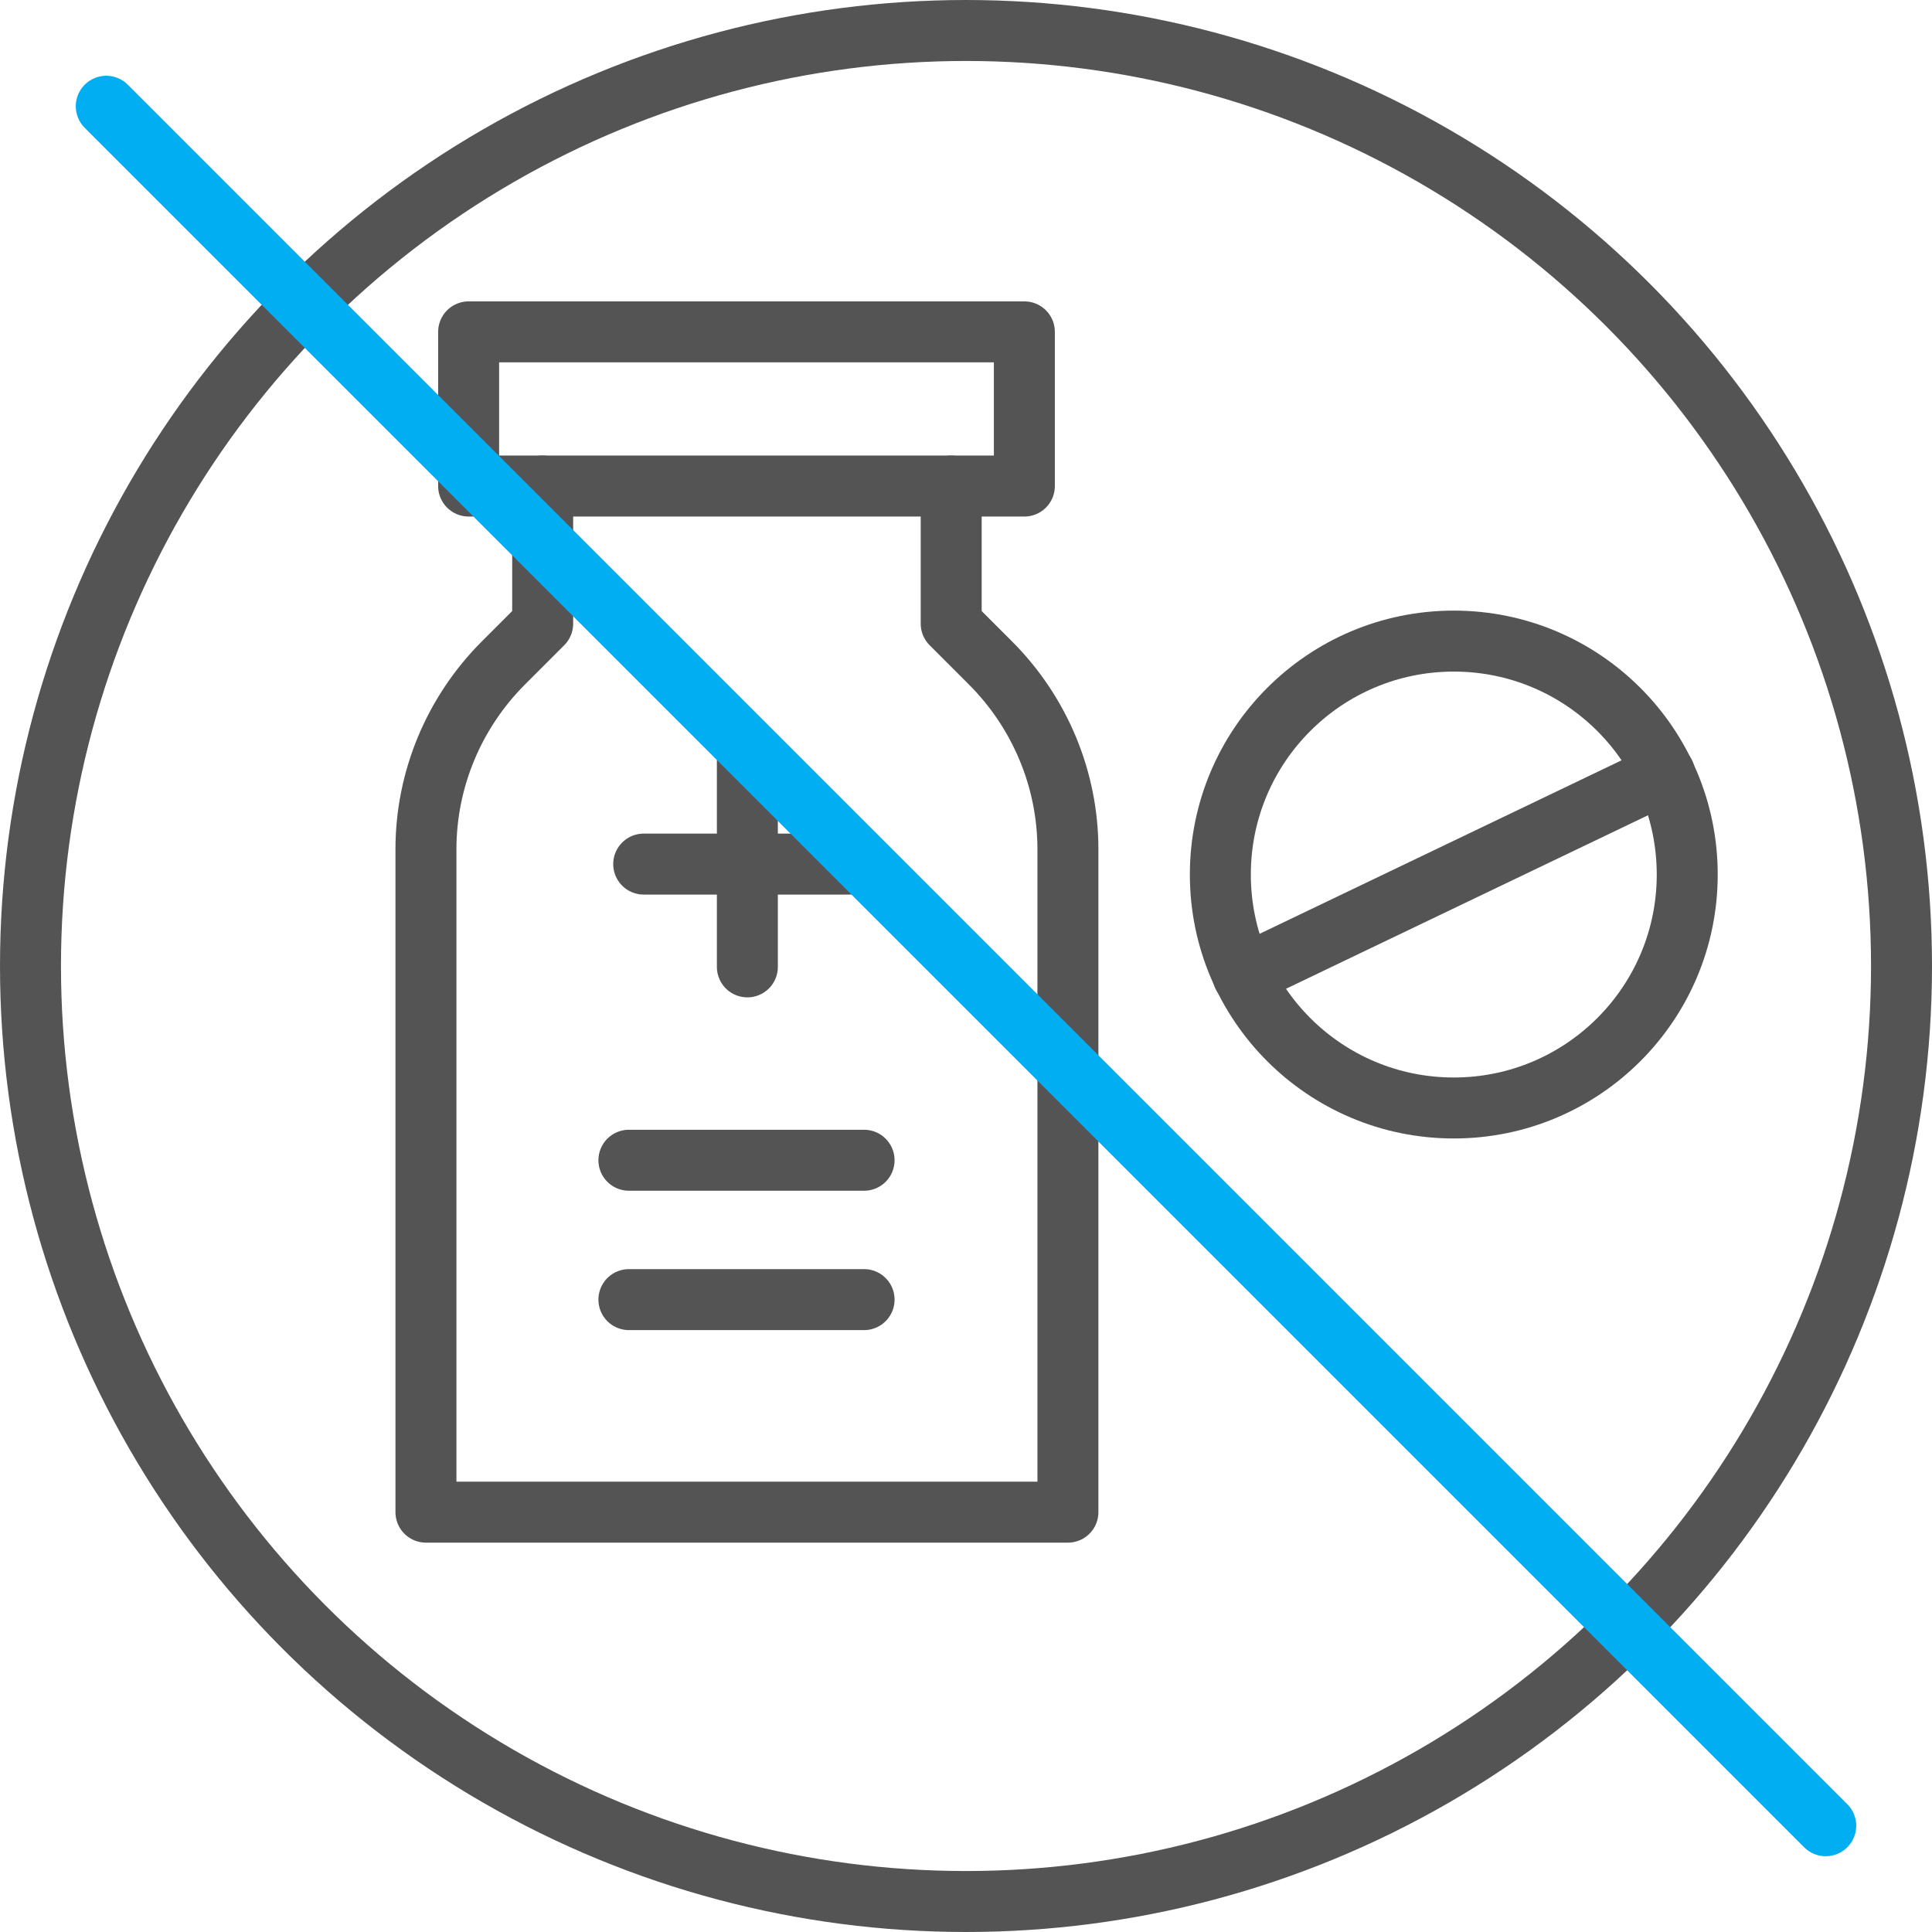
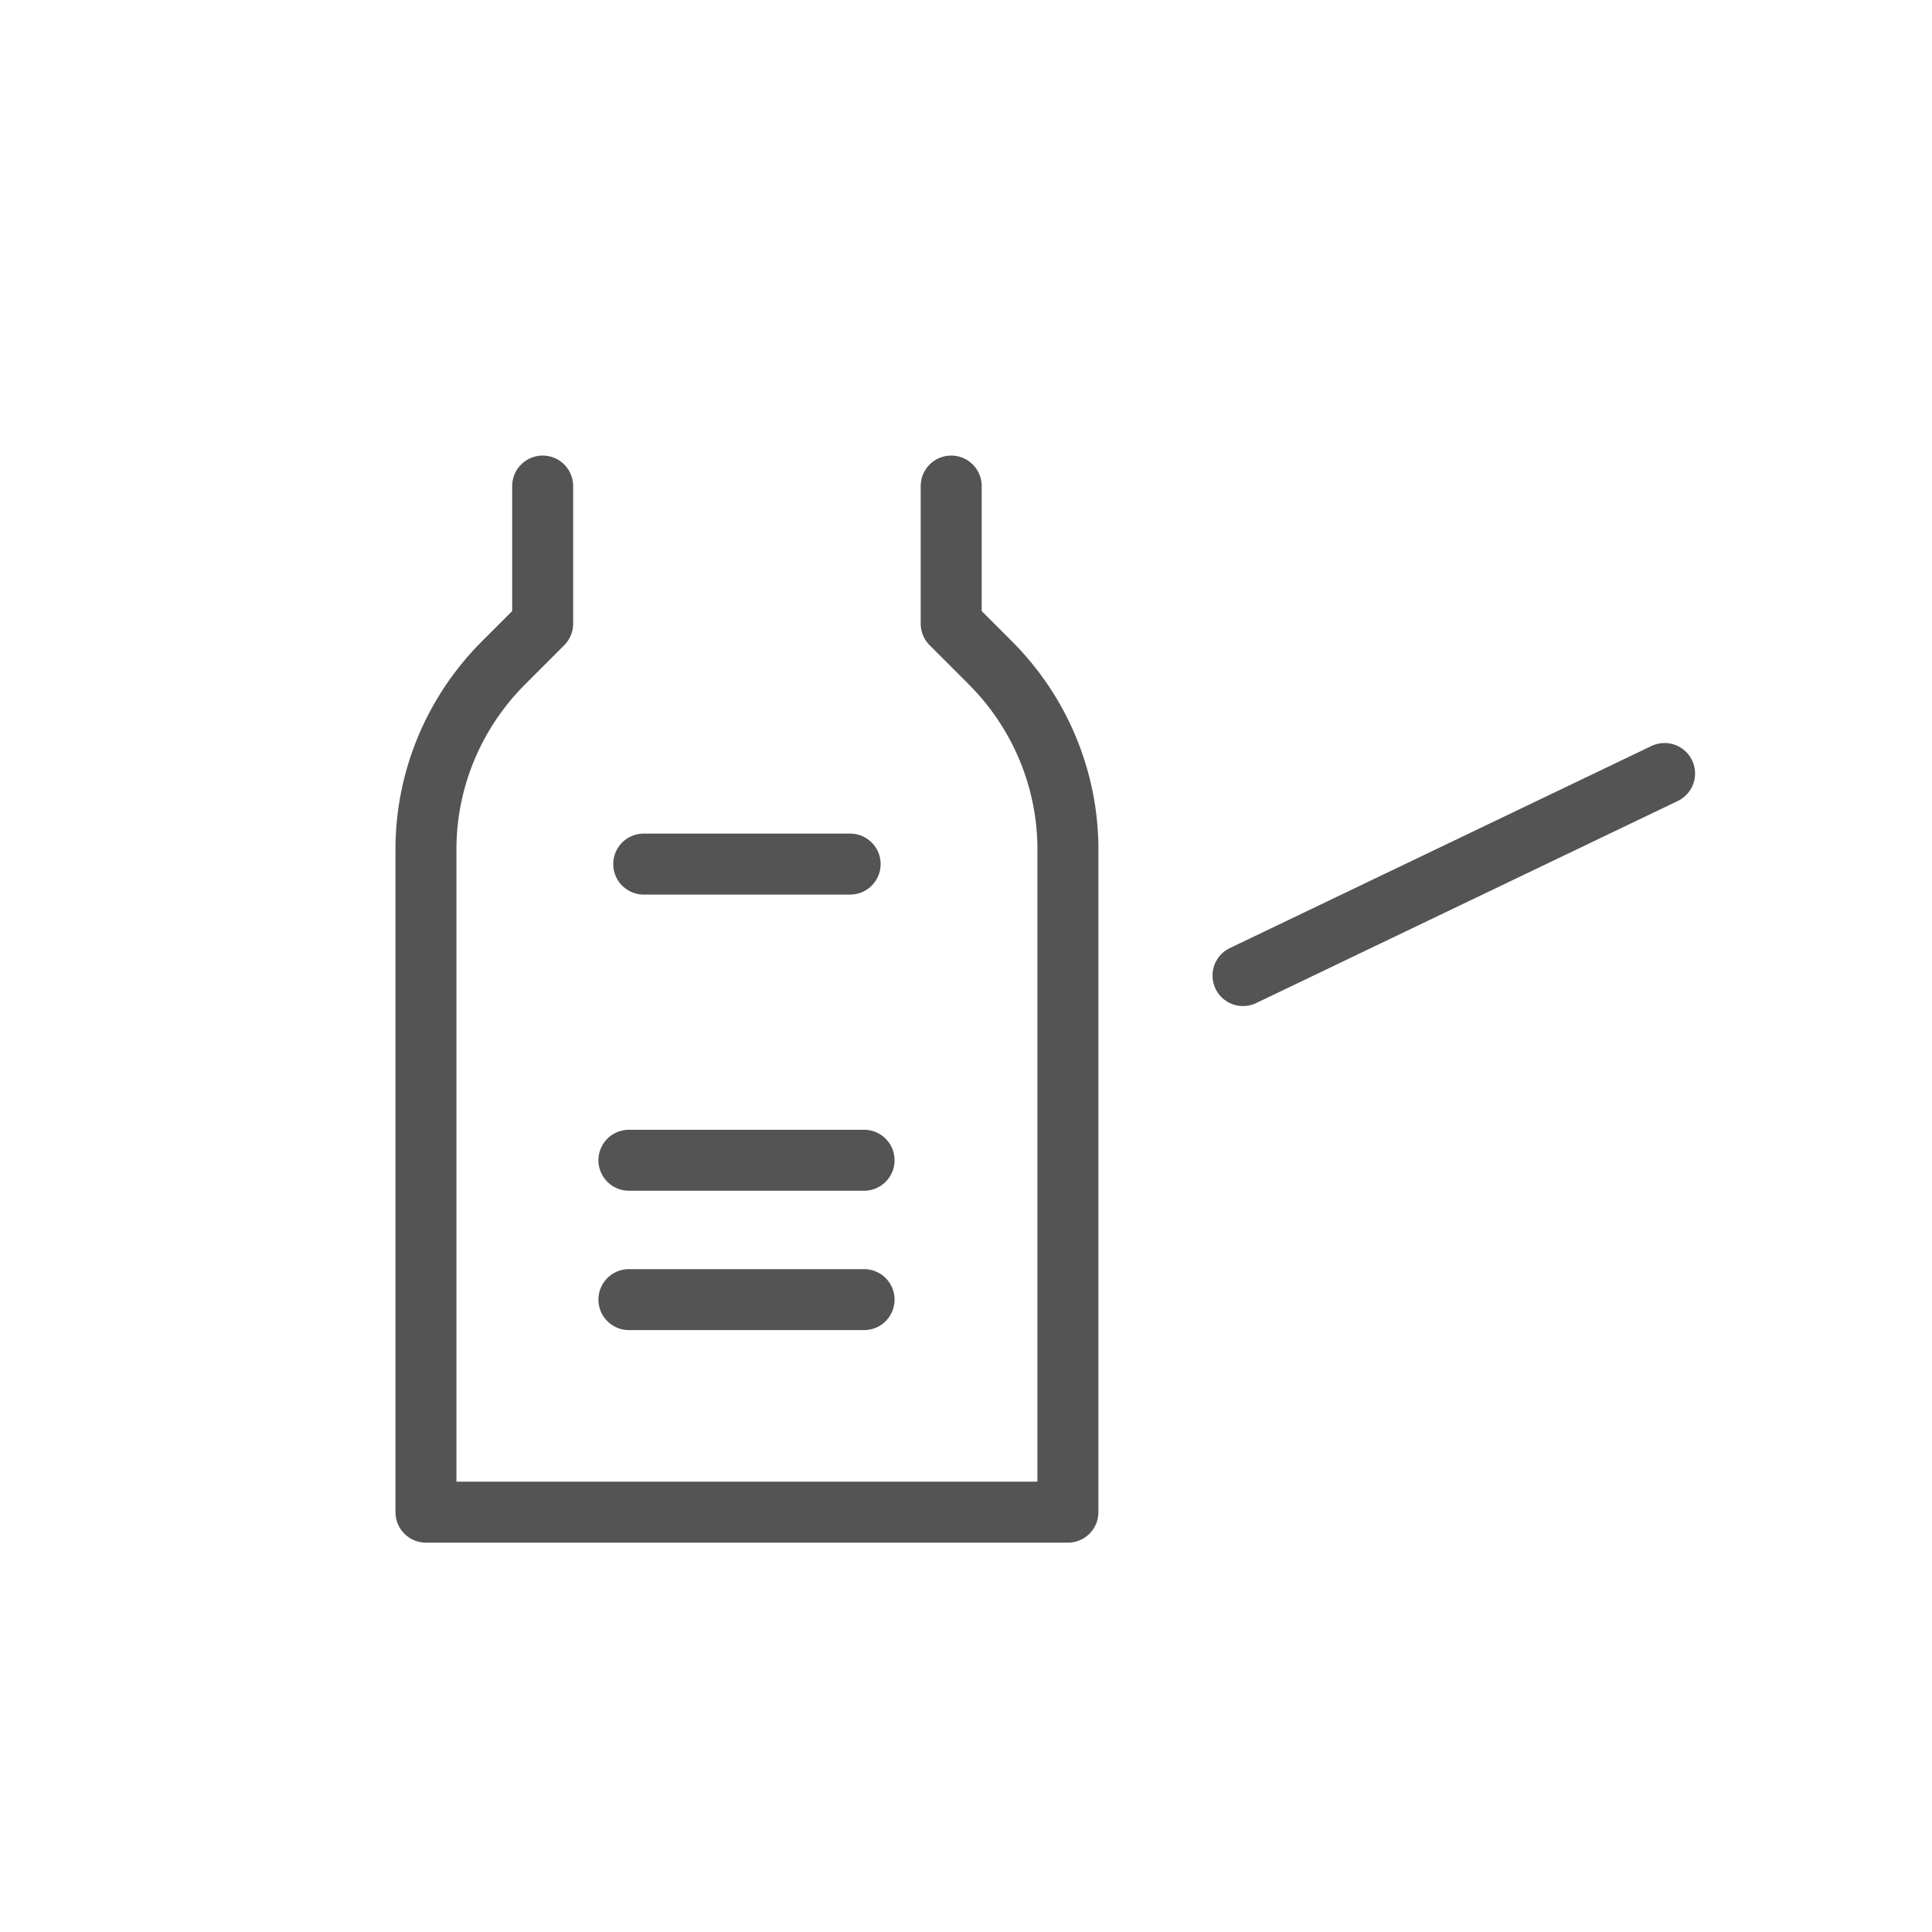
<svg xmlns="http://www.w3.org/2000/svg" id="Layer_2_00000000939978390722463170000001464930484189751681_" x="0px" y="0px" viewBox="0 0 221.8 221.8" style="enable-background:new 0 0 221.8 221.8;" xml:space="preserve">
  <style type="text/css">	.st0{fill:none;stroke:#545454;stroke-width:7;stroke-linecap:round;stroke-linejoin:round;}	.st1{fill:none;stroke:#00AEF1;stroke-width:7;stroke-linecap:round;stroke-linejoin:round;}</style>
  <g id="Layer_1-2">
    <g>
-       <circle id="Ellipse_22" class="st0" cx="110.9" cy="110.9" r="107.4" />
      <g>
        <g>
          <path class="st0" d="M109.2,55.8v15.8l4.5,4.5c5.7,5.7,8.9,13.4,8.9,21.4v76.1H48.9V97.5c0-8,3.2-15.7,8.9-21.4l4.5-4.5V55.8" />
-           <rect x="53.8" y="38.1" class="st0" width="63.8" height="17.7" />
-           <line class="st0" x1="85.8" y1="87.4" x2="85.8" y2="111" />
          <line class="st0" x1="97.6" y1="99.2" x2="73.9" y2="99.2" />
          <line class="st0" x1="99.2" y1="133.2" x2="72.2" y2="133.2" />
          <line class="st0" x1="99.2" y1="149.2" x2="72.2" y2="149.2" />
        </g>
        <g>
-           <circle class="st0" cx="166.9" cy="100.4" r="26.8" />
          <line class="st0" x1="142.7" y1="112" x2="191.1" y2="88.8" />
        </g>
-         <line class="st1" x1="209.6" y1="209.6" x2="12.2" y2="12.2" />
      </g>
    </g>
  </g>
</svg>